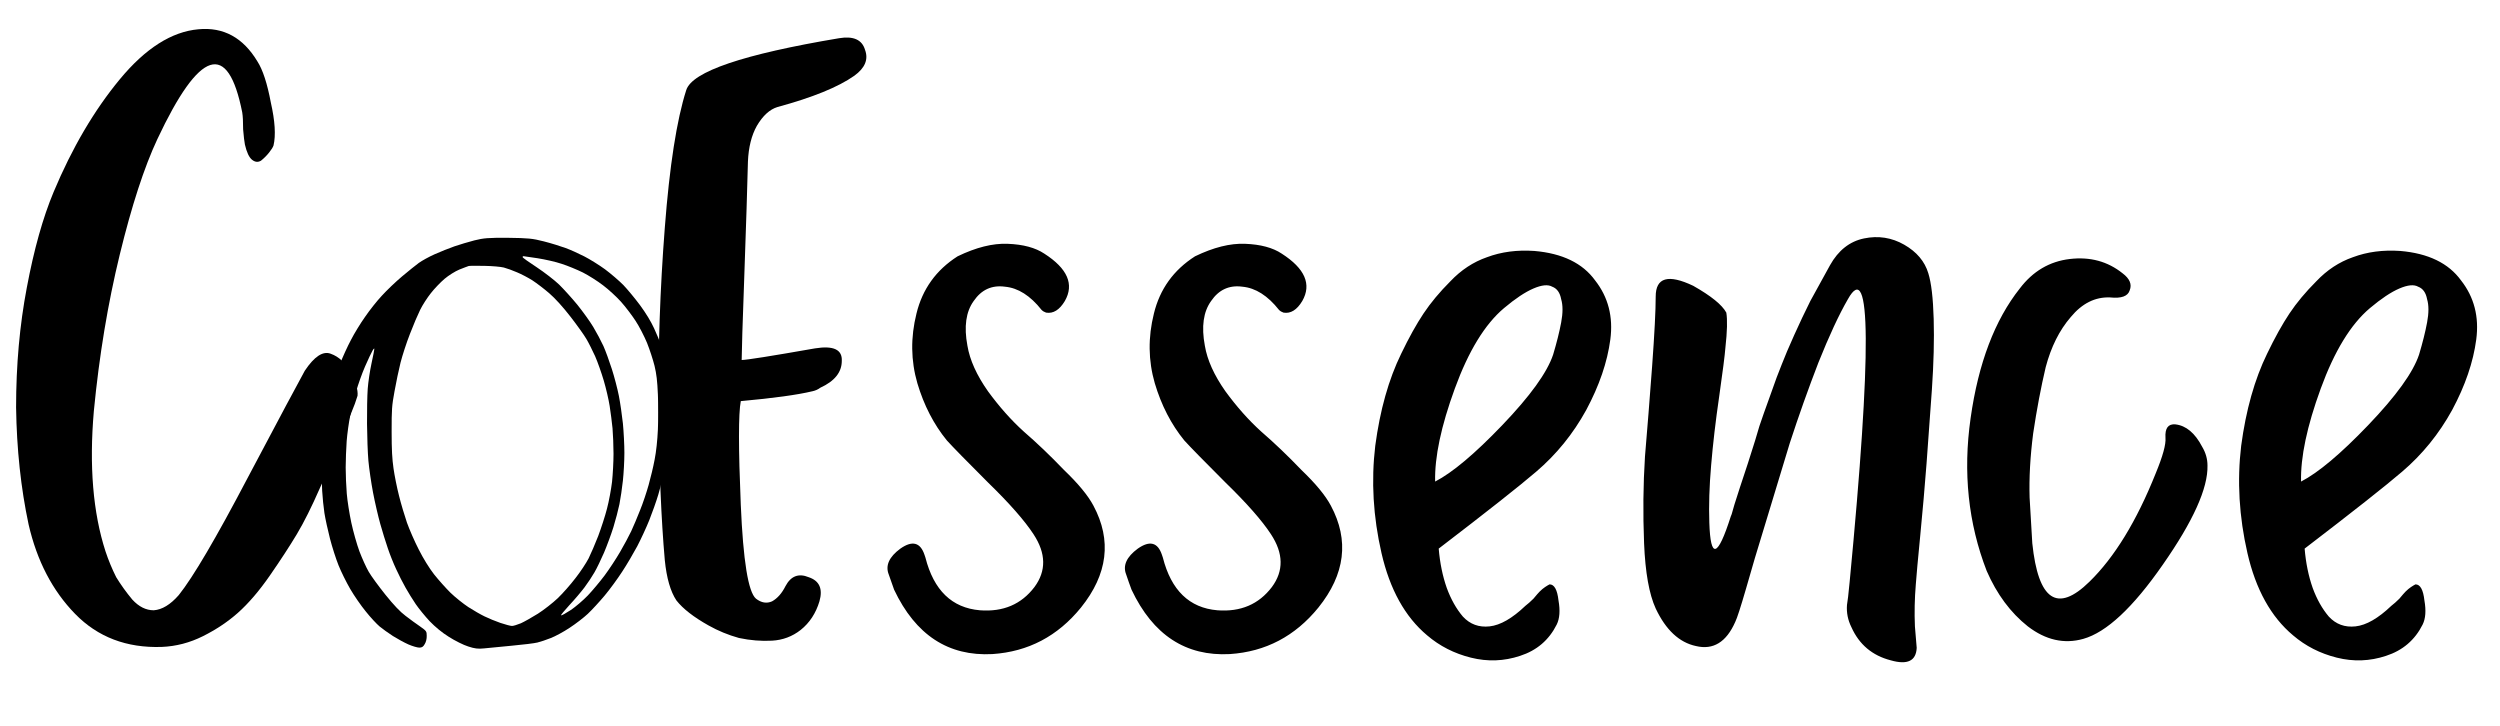
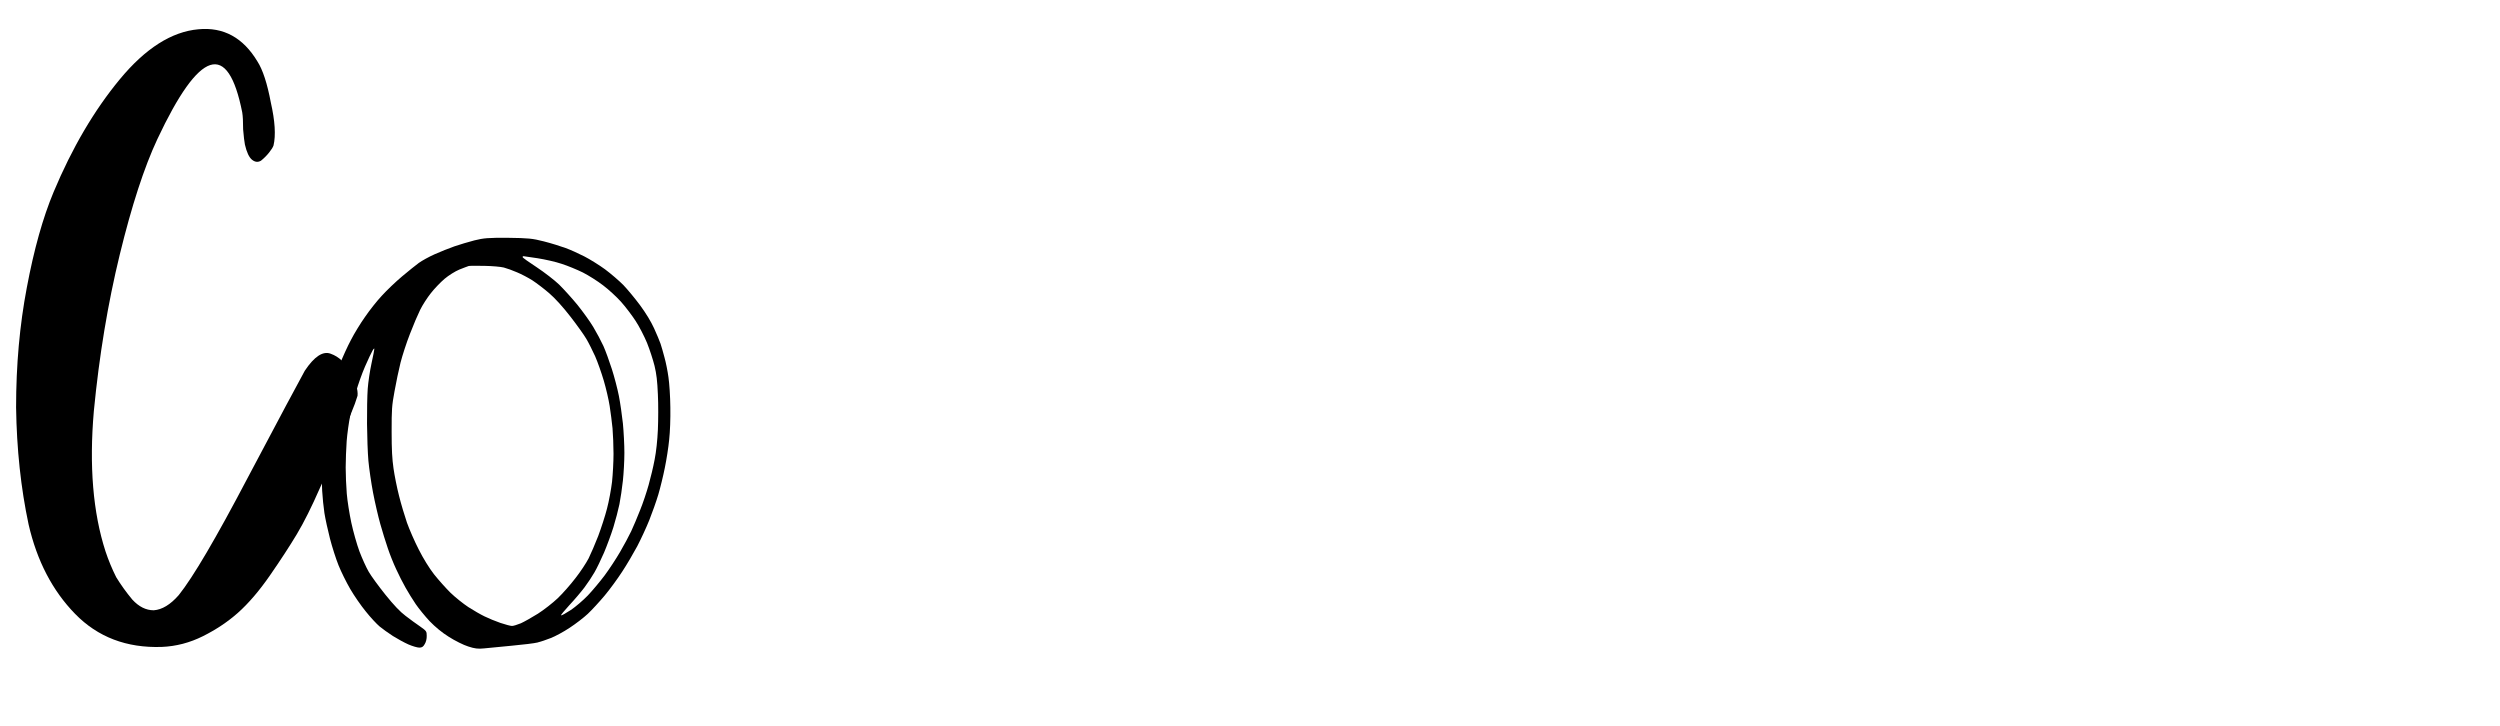
<svg xmlns="http://www.w3.org/2000/svg" width="179" height="52" viewBox="0 0 179 52" fill="none">
-   <path d="M49.136 6.448C49.563 5.125 53.211 3.888 60.08 2.736C61.104 2.565 61.723 2.843 61.936 3.568C62.192 4.251 61.936 4.869 61.168 5.424C60.016 6.235 58.181 6.981 55.664 7.664C55.109 7.835 54.619 8.283 54.192 9.008C53.808 9.691 53.595 10.544 53.552 11.568C53.509 13.36 53.424 16.048 53.296 19.632C53.168 23.173 53.104 25.221 53.104 25.776C53.445 25.776 55.195 25.499 58.352 24.944C59.675 24.731 60.315 25.029 60.272 25.84C60.272 26.651 59.76 27.291 58.736 27.76C58.565 27.888 58.373 27.973 58.16 28.016C57.093 28.272 55.387 28.507 53.04 28.72C52.869 29.616 52.869 32.091 53.04 36.144C53.211 40.155 53.573 42.395 54.128 42.864C54.512 43.163 54.896 43.227 55.28 43.056C55.664 42.843 55.984 42.48 56.24 41.968C56.624 41.243 57.179 41.029 57.904 41.328C58.672 41.584 58.928 42.16 58.672 43.056C58.416 43.909 57.968 44.592 57.328 45.104C56.731 45.573 56.048 45.829 55.28 45.872C54.512 45.915 53.723 45.851 52.912 45.68C52.144 45.467 51.419 45.168 50.736 44.784C49.669 44.187 48.901 43.589 48.432 42.992C48.005 42.352 47.728 41.392 47.6 40.112C47.344 37.211 47.195 33.627 47.152 29.36C47.109 25.051 47.259 20.699 47.6 16.304C47.941 11.867 48.453 8.581 49.136 6.448ZM63.636 41.136C63.38 40.496 63.657 39.877 64.468 39.28C65.321 38.683 65.897 38.832 66.195 39.728L66.26 39.92C66.857 42.267 68.158 43.525 70.163 43.696C71.828 43.824 73.129 43.269 74.067 42.032C74.921 40.88 74.9 39.621 74.004 38.256C73.364 37.275 72.275 36.037 70.74 34.544C69.204 33.008 68.222 32.005 67.796 31.536C66.857 30.384 66.153 29.019 65.683 27.44C65.214 25.819 65.193 24.155 65.62 22.448C66.046 20.699 67.028 19.333 68.564 18.352C69.886 17.712 71.081 17.413 72.147 17.456C73.257 17.499 74.132 17.733 74.772 18.16C76.436 19.227 76.926 20.357 76.243 21.552C75.859 22.192 75.412 22.469 74.9 22.384C74.772 22.341 74.665 22.277 74.579 22.192C73.769 21.168 72.894 20.613 71.956 20.528C71.017 20.4 70.27 20.741 69.716 21.552C69.161 22.32 69.011 23.387 69.267 24.752C69.438 25.776 69.929 26.864 70.74 28.016C71.55 29.125 72.403 30.085 73.299 30.896C74.238 31.707 75.198 32.624 76.18 33.648C77.204 34.629 77.907 35.483 78.291 36.208C79.614 38.683 79.316 41.115 77.395 43.504C75.731 45.552 73.62 46.661 71.059 46.832C67.902 47.003 65.555 45.467 64.019 42.224C63.892 41.883 63.764 41.52 63.636 41.136ZM80.635 41.136C80.379 40.496 80.657 39.877 81.468 39.28C82.321 38.683 82.897 38.832 83.195 39.728L83.26 39.92C83.857 42.267 85.158 43.525 87.163 43.696C88.828 43.824 90.129 43.269 91.067 42.032C91.921 40.88 91.9 39.621 91.004 38.256C90.364 37.275 89.275 36.037 87.74 34.544C86.204 33.008 85.222 32.005 84.796 31.536C83.857 30.384 83.153 29.019 82.683 27.44C82.214 25.819 82.193 24.155 82.62 22.448C83.046 20.699 84.028 19.333 85.564 18.352C86.886 17.712 88.081 17.413 89.147 17.456C90.257 17.499 91.132 17.733 91.772 18.16C93.436 19.227 93.926 20.357 93.243 21.552C92.859 22.192 92.412 22.469 91.9 22.384C91.772 22.341 91.665 22.277 91.579 22.192C90.769 21.168 89.894 20.613 88.956 20.528C88.017 20.4 87.27 20.741 86.716 21.552C86.161 22.32 86.011 23.387 86.267 24.752C86.438 25.776 86.929 26.864 87.74 28.016C88.55 29.125 89.403 30.085 90.299 30.896C91.238 31.707 92.198 32.624 93.18 33.648C94.204 34.629 94.907 35.483 95.291 36.208C96.614 38.683 96.316 41.115 94.395 43.504C92.731 45.552 90.62 46.661 88.059 46.832C84.902 47.003 82.555 45.467 81.019 42.224C80.891 41.883 80.763 41.52 80.635 41.136ZM102.756 34.48C103.993 33.84 105.593 32.496 107.556 30.448C109.561 28.357 110.777 26.672 111.204 25.392C111.46 24.539 111.652 23.771 111.78 23.088C111.908 22.405 111.908 21.851 111.78 21.424C111.694 20.955 111.481 20.656 111.14 20.528C110.841 20.357 110.393 20.4 109.796 20.656C109.198 20.912 108.494 21.381 107.684 22.064C106.318 23.216 105.145 25.136 104.164 27.824C103.182 30.512 102.713 32.731 102.756 34.48ZM103.012 39.28C103.097 40.304 103.289 41.243 103.588 42.096C103.886 42.907 104.27 43.589 104.74 44.144C105.252 44.699 105.892 44.933 106.66 44.848C107.428 44.763 108.281 44.272 109.22 43.376C109.39 43.248 109.582 43.077 109.796 42.864C110.009 42.608 110.158 42.437 110.244 42.352C110.372 42.224 110.5 42.117 110.628 42.032C110.756 41.947 110.862 41.883 110.948 41.84C111.289 41.84 111.502 42.224 111.588 42.992C111.716 43.717 111.673 44.293 111.46 44.72C110.905 45.829 110.03 46.576 108.836 46.96C107.684 47.344 106.51 47.387 105.316 47.088C104.121 46.789 103.076 46.256 102.18 45.488C100.601 44.165 99.513 42.203 98.915 39.6C98.318 36.997 98.169 34.437 98.468 31.92C98.809 29.36 99.427 27.163 100.324 25.328C100.878 24.176 101.412 23.216 101.924 22.448C102.436 21.68 103.076 20.912 103.844 20.144C104.612 19.333 105.486 18.757 106.468 18.416C107.492 18.032 108.622 17.883 109.86 17.968C111.865 18.139 113.316 18.843 114.212 20.08C115.15 21.275 115.513 22.683 115.3 24.304C115.086 25.925 114.51 27.611 113.572 29.36C112.633 31.067 111.438 32.539 109.988 33.776C108.793 34.8 106.468 36.635 103.012 39.28ZM124.18 36.144C124.393 35.461 124.713 34.48 125.14 33.2C125.567 31.877 125.844 30.981 125.972 30.512C126.143 30 126.399 29.275 126.74 28.336C127.081 27.355 127.359 26.608 127.572 26.096C127.785 25.541 128.084 24.837 128.468 23.984C128.852 23.131 129.236 22.32 129.62 21.552C130.047 20.784 130.516 19.931 131.028 18.992C131.625 17.925 132.436 17.285 133.46 17.072C134.484 16.859 135.444 17.008 136.34 17.52C137.236 18.032 137.812 18.715 138.068 19.568C138.281 20.251 138.409 21.339 138.452 22.832C138.495 24.325 138.452 26.011 138.324 27.888C138.196 29.723 138.068 31.493 137.94 33.2C137.812 34.864 137.663 36.571 137.492 38.32C137.321 40.069 137.215 41.243 137.172 41.84C137.087 42.864 137.065 43.867 137.108 44.848C137.193 45.787 137.236 46.299 137.236 46.384C137.193 47.323 136.575 47.621 135.38 47.28C134.057 46.939 133.119 46.149 132.564 44.912C132.308 44.4 132.201 43.867 132.244 43.312C132.287 43.099 132.351 42.544 132.436 41.648C134.015 25.179 133.972 18.437 132.308 21.424C131.668 22.533 130.964 24.048 130.196 25.968C129.471 27.845 128.788 29.765 128.148 31.728C127.551 33.691 126.975 35.589 126.42 37.424C125.865 39.216 125.396 40.795 125.012 42.16C124.628 43.483 124.372 44.272 124.244 44.528C123.604 45.979 122.665 46.555 121.428 46.256C120.233 46 119.273 45.104 118.548 43.568C118.079 42.544 117.801 40.987 117.716 38.896C117.631 36.763 117.652 34.693 117.78 32.688C117.951 30.683 118.121 28.528 118.292 26.224C118.463 23.877 118.548 22.213 118.548 21.232C118.548 19.867 119.444 19.611 121.236 20.464C122.516 21.189 123.305 21.829 123.604 22.384C123.689 22.896 123.668 23.728 123.54 24.88C123.497 25.435 123.348 26.608 123.092 28.4C122.836 30.149 122.644 31.792 122.516 33.328C122.388 34.821 122.345 36.187 122.388 37.424C122.473 40.069 122.985 39.92 123.924 36.976C123.967 36.891 124.009 36.763 124.052 36.592L124.18 36.144ZM145.512 38.896C145.938 42.992 147.304 43.909 149.608 41.648C151.4 39.899 152.978 37.317 154.344 33.904C154.856 32.667 155.09 31.813 155.048 31.344C155.005 30.661 155.24 30.341 155.752 30.384C156.52 30.469 157.16 31.003 157.672 31.984C157.928 32.411 158.056 32.859 158.056 33.328C158.098 34.949 157.032 37.317 154.856 40.432C152.722 43.504 150.824 45.275 149.16 45.744C147.794 46.128 146.472 45.829 145.192 44.848C143.954 43.867 142.973 42.544 142.248 40.88C140.925 37.467 140.541 33.819 141.096 29.936C141.65 26.011 142.824 22.917 144.616 20.656C145.554 19.419 146.749 18.715 148.2 18.544C149.65 18.373 150.909 18.715 151.976 19.568C152.488 19.952 152.658 20.357 152.488 20.784C152.36 21.211 151.89 21.381 151.08 21.296C150.013 21.253 149.074 21.723 148.264 22.704C147.453 23.643 146.856 24.837 146.472 26.288C146.13 27.739 145.832 29.317 145.576 31.024C145.362 32.688 145.277 34.224 145.32 35.632C145.405 36.997 145.469 38.085 145.512 38.896ZM164.756 34.48C165.993 33.84 167.593 32.496 169.556 30.448C171.561 28.357 172.777 26.672 173.204 25.392C173.46 24.539 173.652 23.771 173.78 23.088C173.908 22.405 173.908 21.851 173.78 21.424C173.694 20.955 173.481 20.656 173.14 20.528C172.841 20.357 172.393 20.4 171.796 20.656C171.198 20.912 170.494 21.381 169.684 22.064C168.318 23.216 167.145 25.136 166.164 27.824C165.182 30.512 164.713 32.731 164.756 34.48ZM165.012 39.28C165.097 40.304 165.289 41.243 165.588 42.096C165.886 42.907 166.27 43.589 166.74 44.144C167.252 44.699 167.892 44.933 168.66 44.848C169.428 44.763 170.281 44.272 171.22 43.376C171.39 43.248 171.582 43.077 171.796 42.864C172.009 42.608 172.158 42.437 172.244 42.352C172.372 42.224 172.5 42.117 172.628 42.032C172.756 41.947 172.862 41.883 172.948 41.84C173.289 41.84 173.502 42.224 173.588 42.992C173.716 43.717 173.673 44.293 173.46 44.72C172.905 45.829 172.03 46.576 170.836 46.96C169.684 47.344 168.51 47.387 167.316 47.088C166.121 46.789 165.076 46.256 164.18 45.488C162.601 44.165 161.513 42.203 160.916 39.6C160.318 36.997 160.169 34.437 160.468 31.92C160.809 29.36 161.428 27.163 162.324 25.328C162.878 24.176 163.412 23.216 163.924 22.448C164.436 21.68 165.076 20.912 165.844 20.144C166.612 19.333 167.486 18.757 168.468 18.416C169.492 18.032 170.622 17.883 171.86 17.968C173.865 18.139 175.316 18.843 176.212 20.08C177.15 21.275 177.513 22.683 177.3 24.304C177.086 25.925 176.51 27.611 175.572 29.36C174.633 31.067 173.438 32.539 171.988 33.776C170.793 34.8 168.468 36.635 165.012 39.28Z" fill="black" />
  <path d="M17.344 8.048C16.32 2.885 14.293 3.525 11.264 9.968C10.325 11.973 9.429 14.725 8.576 18.224C7.723 21.723 7.104 25.456 6.72 29.424C6.379 33.349 6.656 36.699 7.552 39.472C7.765 40.112 8.021 40.731 8.32 41.328C8.661 41.883 9.045 42.416 9.472 42.928C9.941 43.44 10.453 43.696 11.008 43.696C11.605 43.653 12.203 43.291 12.8 42.608C13.824 41.328 15.467 38.533 17.728 34.224C20.032 29.872 21.397 27.312 21.824 26.544C22.507 25.52 23.125 25.115 23.68 25.328C24.277 25.541 24.747 25.989 25.088 26.672C25.472 27.355 25.643 27.909 25.6 28.336C25.557 28.464 25.493 28.656 25.408 28.912C24.939 30.107 24.555 31.067 24.256 31.792C24 32.517 23.552 33.563 22.912 34.928C22.315 36.293 21.76 37.403 21.248 38.256C20.736 39.109 20.096 40.091 19.328 41.2C18.56 42.309 17.792 43.205 17.024 43.888C16.299 44.528 15.467 45.083 14.528 45.552C13.589 46.021 12.608 46.277 11.584 46.32C9.067 46.405 6.997 45.616 5.376 43.952C3.755 42.288 2.645 40.155 2.048 37.552C1.493 34.949 1.195 32.155 1.152 29.168C1.152 26.139 1.408 23.28 1.92 20.592C2.432 17.861 3.072 15.579 3.84 13.744C5.163 10.587 6.741 7.899 8.576 5.68C10.411 3.461 12.288 2.267 14.208 2.096C16 1.925 17.408 2.693 18.432 4.4C18.816 4.997 19.136 5.979 19.392 7.344C19.691 8.667 19.755 9.691 19.584 10.416C19.541 10.544 19.435 10.715 19.264 10.928C19.093 11.141 18.901 11.333 18.688 11.504C18.475 11.632 18.261 11.611 18.048 11.44C17.835 11.269 17.664 10.907 17.536 10.352C17.493 10.139 17.451 9.776 17.408 9.264C17.408 8.709 17.387 8.304 17.344 8.048Z" fill="black" />
  <path fill-rule="evenodd" clip-rule="evenodd" d="M36.377 17.027C37.835 17.046 38.118 17.073 38.939 17.283C39.449 17.411 40.142 17.63 40.496 17.758C40.85 17.886 41.451 18.16 41.84 18.36C42.23 18.561 42.895 18.972 43.319 19.282C43.737 19.593 44.331 20.104 44.629 20.405C44.926 20.716 45.464 21.364 45.824 21.848C46.228 22.396 46.61 23.016 46.829 23.5C47.027 23.929 47.233 24.431 47.296 24.614C47.36 24.806 47.487 25.244 47.579 25.6C47.678 25.947 47.806 26.586 47.862 27.015C47.926 27.444 47.99 28.403 47.997 29.161C48.011 30 47.976 30.904 47.912 31.489C47.862 32.018 47.721 32.922 47.601 33.497C47.487 34.072 47.275 34.94 47.134 35.414C46.992 35.889 46.702 36.711 46.49 37.24C46.277 37.77 45.888 38.61 45.626 39.112C45.357 39.614 44.876 40.435 44.544 40.938C44.218 41.44 43.652 42.216 43.284 42.654C42.916 43.092 42.378 43.676 42.088 43.95C41.798 44.224 41.211 44.672 40.779 44.955C40.354 45.238 39.746 45.566 39.434 45.685C39.123 45.813 38.691 45.95 38.479 46.005C38.267 46.059 37.439 46.16 36.639 46.233C35.84 46.306 34.948 46.397 34.658 46.425C34.24 46.47 33.993 46.443 33.526 46.288C33.193 46.187 32.577 45.877 32.146 45.603C31.643 45.292 31.155 44.882 30.766 44.48C30.433 44.124 29.987 43.576 29.768 43.257C29.549 42.937 29.223 42.407 29.039 42.079C28.848 41.75 28.551 41.157 28.367 40.755C28.176 40.353 27.907 39.678 27.765 39.249C27.617 38.82 27.376 38.044 27.228 37.514C27.079 36.985 26.846 35.98 26.711 35.277C26.577 34.574 26.428 33.543 26.378 32.995C26.329 32.447 26.286 31.251 26.279 30.347C26.272 29.444 26.294 28.311 26.329 27.837C26.364 27.362 26.485 26.549 26.598 26.029C26.711 25.518 26.803 25.043 26.803 24.979C26.81 24.924 26.746 24.97 26.676 25.098C26.598 25.226 26.357 25.737 26.138 26.239C25.918 26.741 25.635 27.545 25.501 28.019C25.366 28.494 25.175 29.279 25.076 29.754C24.977 30.229 24.864 31.05 24.822 31.58C24.786 32.109 24.751 32.959 24.751 33.47C24.751 33.99 24.786 34.83 24.829 35.341C24.871 35.862 25.02 36.793 25.154 37.423C25.289 38.053 25.55 38.975 25.735 39.477C25.925 39.979 26.223 40.636 26.4 40.938C26.57 41.239 27.114 41.978 27.596 42.581C28.19 43.321 28.657 43.813 29.039 44.096C29.343 44.334 29.811 44.672 30.079 44.854C30.532 45.174 30.553 45.201 30.553 45.521C30.561 45.731 30.504 45.968 30.412 46.114C30.306 46.306 30.214 46.37 30.023 46.37C29.888 46.37 29.535 46.269 29.244 46.142C28.954 46.014 28.452 45.74 28.133 45.539C27.808 45.329 27.376 45.019 27.178 44.854C26.973 44.681 26.527 44.206 26.194 43.786C25.855 43.375 25.352 42.645 25.076 42.17C24.8 41.695 24.425 40.938 24.241 40.481C24.057 40.025 23.781 39.166 23.626 38.564C23.47 37.961 23.293 37.14 23.229 36.738C23.166 36.336 23.095 35.615 23.067 35.14C23.038 34.666 23.038 33.515 23.06 32.584C23.095 31.197 23.137 30.703 23.3 29.8C23.406 29.197 23.59 28.357 23.703 27.928C23.824 27.499 24.093 26.696 24.305 26.148C24.517 25.6 24.892 24.778 25.133 24.331C25.366 23.875 25.819 23.135 26.138 22.688C26.449 22.231 26.987 21.547 27.341 21.172C27.688 20.789 28.339 20.168 28.784 19.794C29.23 19.419 29.775 18.981 29.987 18.826C30.2 18.671 30.709 18.388 31.12 18.205C31.53 18.023 32.167 17.767 32.535 17.639C32.903 17.511 33.554 17.32 33.971 17.21C34.63 17.046 34.962 17.018 36.377 17.027ZM38.43 19.136C38.981 19.502 39.703 20.058 40.036 20.378C40.368 20.707 40.956 21.355 41.338 21.82C41.72 22.295 42.237 23.007 42.477 23.409C42.718 23.811 43.043 24.422 43.206 24.778C43.362 25.125 43.631 25.874 43.808 26.422C43.985 26.97 44.211 27.837 44.31 28.339C44.409 28.841 44.536 29.736 44.6 30.32C44.657 30.913 44.706 31.863 44.706 32.42C44.706 32.986 44.657 33.88 44.6 34.41C44.544 34.94 44.43 35.697 44.352 36.099C44.268 36.501 44.077 37.24 43.921 37.742C43.765 38.245 43.461 39.066 43.249 39.568C43.029 40.07 42.725 40.709 42.562 40.983C42.407 41.257 42.081 41.75 41.847 42.061C41.607 42.38 41.119 42.955 40.758 43.339C40.397 43.731 40.135 44.051 40.17 44.06C40.213 44.078 40.524 43.905 40.871 43.676C41.211 43.448 41.755 42.983 42.088 42.636C42.421 42.289 42.959 41.641 43.291 41.202C43.624 40.755 44.119 39.997 44.395 39.523C44.671 39.048 45.032 38.381 45.195 38.035C45.35 37.697 45.641 37.021 45.831 36.528C46.03 36.044 46.299 35.232 46.44 34.73C46.582 34.227 46.78 33.406 46.872 32.904C46.985 32.338 47.07 31.525 47.105 30.758C47.134 30.083 47.141 28.951 47.105 28.248C47.063 27.262 47.006 26.787 46.865 26.194C46.758 25.764 46.518 25.025 46.327 24.55C46.129 24.075 45.761 23.354 45.499 22.962C45.237 22.56 44.77 21.948 44.459 21.601C44.147 21.254 43.574 20.725 43.185 20.433C42.796 20.131 42.145 19.721 41.734 19.511C41.324 19.31 40.645 19.027 40.213 18.89C39.788 18.744 39.003 18.57 38.479 18.488C37.955 18.406 37.503 18.342 37.474 18.342C37.439 18.342 37.418 18.369 37.418 18.406C37.418 18.452 37.87 18.771 38.43 19.136ZM32.889 19.301C32.599 19.419 32.117 19.721 31.827 19.967C31.537 20.214 31.091 20.679 30.844 20.999C30.589 21.318 30.249 21.848 30.087 22.177C29.924 22.505 29.591 23.281 29.351 23.911C29.103 24.541 28.806 25.463 28.678 25.965C28.551 26.467 28.36 27.389 28.247 28.019C28.055 29.06 28.041 29.307 28.041 30.895C28.041 32.21 28.077 32.849 28.176 33.543C28.247 34.045 28.424 34.93 28.572 35.506C28.714 36.081 28.976 36.948 29.138 37.423C29.308 37.898 29.683 38.765 29.98 39.34C30.306 39.988 30.73 40.673 31.077 41.12C31.396 41.522 31.926 42.115 32.259 42.444C32.599 42.773 33.172 43.229 33.533 43.467C33.901 43.704 34.424 44.005 34.693 44.133C34.969 44.27 35.479 44.48 35.825 44.599C36.179 44.717 36.547 44.818 36.66 44.818C36.767 44.818 37.05 44.726 37.297 44.626C37.538 44.516 38.09 44.206 38.514 43.941C38.946 43.667 39.583 43.165 39.93 42.837C40.284 42.499 40.857 41.851 41.203 41.394C41.557 40.947 41.975 40.308 42.145 39.979C42.307 39.65 42.619 38.929 42.831 38.381C43.036 37.834 43.327 36.948 43.461 36.419C43.602 35.889 43.758 35.031 43.822 34.501C43.878 33.972 43.928 33.068 43.928 32.493C43.928 31.918 43.893 31.096 43.857 30.667C43.815 30.238 43.723 29.526 43.652 29.069C43.581 28.613 43.39 27.791 43.227 27.243C43.065 26.696 42.789 25.91 42.612 25.509C42.428 25.107 42.152 24.55 41.989 24.276C41.833 24.002 41.317 23.281 40.85 22.679C40.305 21.976 39.76 21.373 39.328 20.999C38.96 20.679 38.415 20.268 38.125 20.077C37.835 19.894 37.34 19.629 37.028 19.502C36.717 19.365 36.285 19.209 36.073 19.155C35.861 19.1 35.238 19.045 34.693 19.036C34.148 19.027 33.639 19.027 33.561 19.045C33.483 19.073 33.179 19.182 32.889 19.301Z" fill="black" />
</svg>